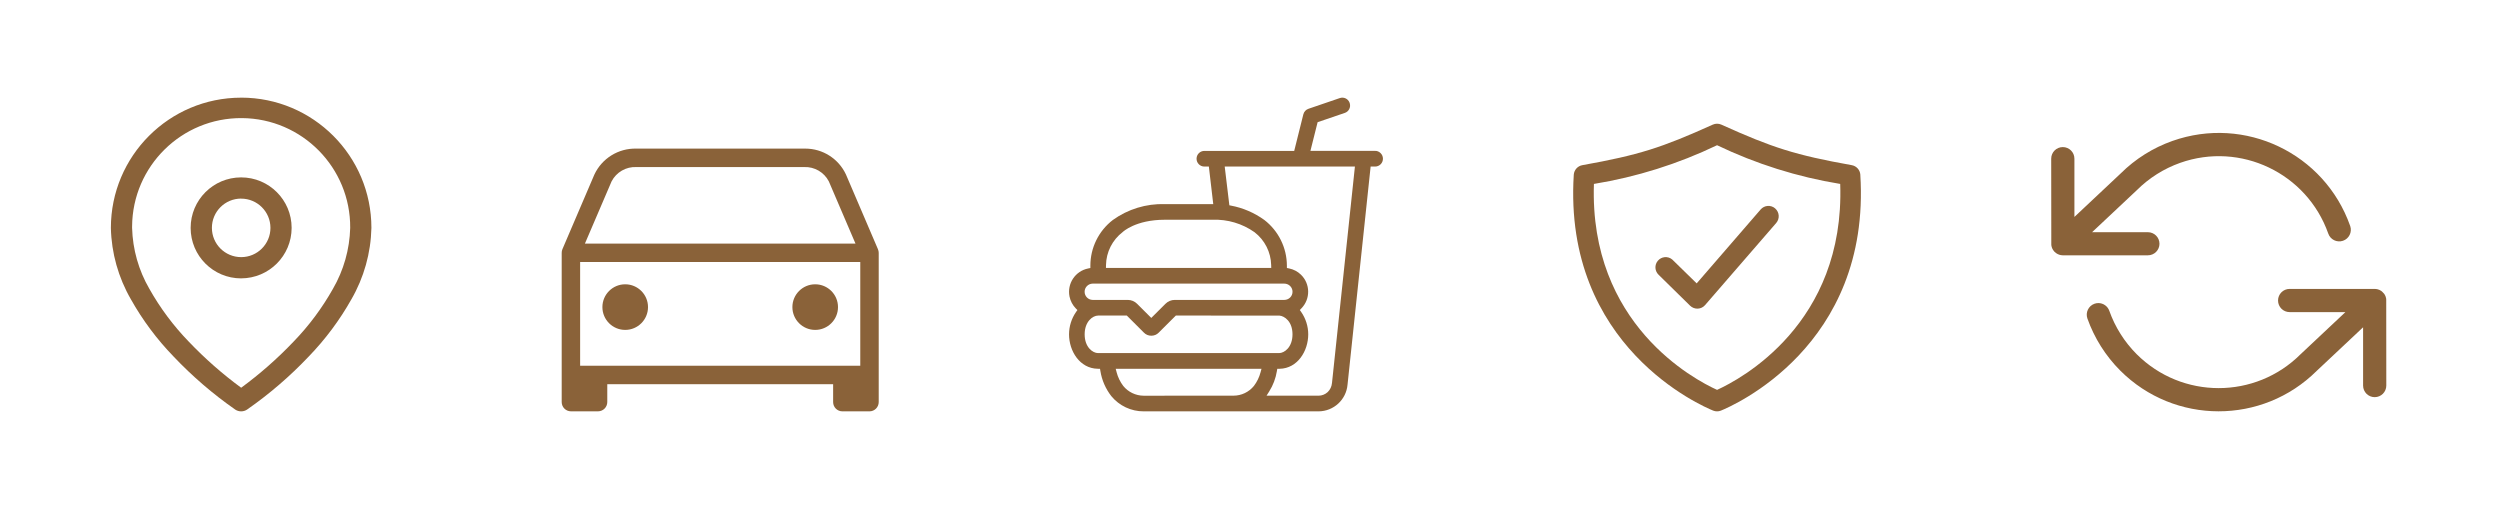
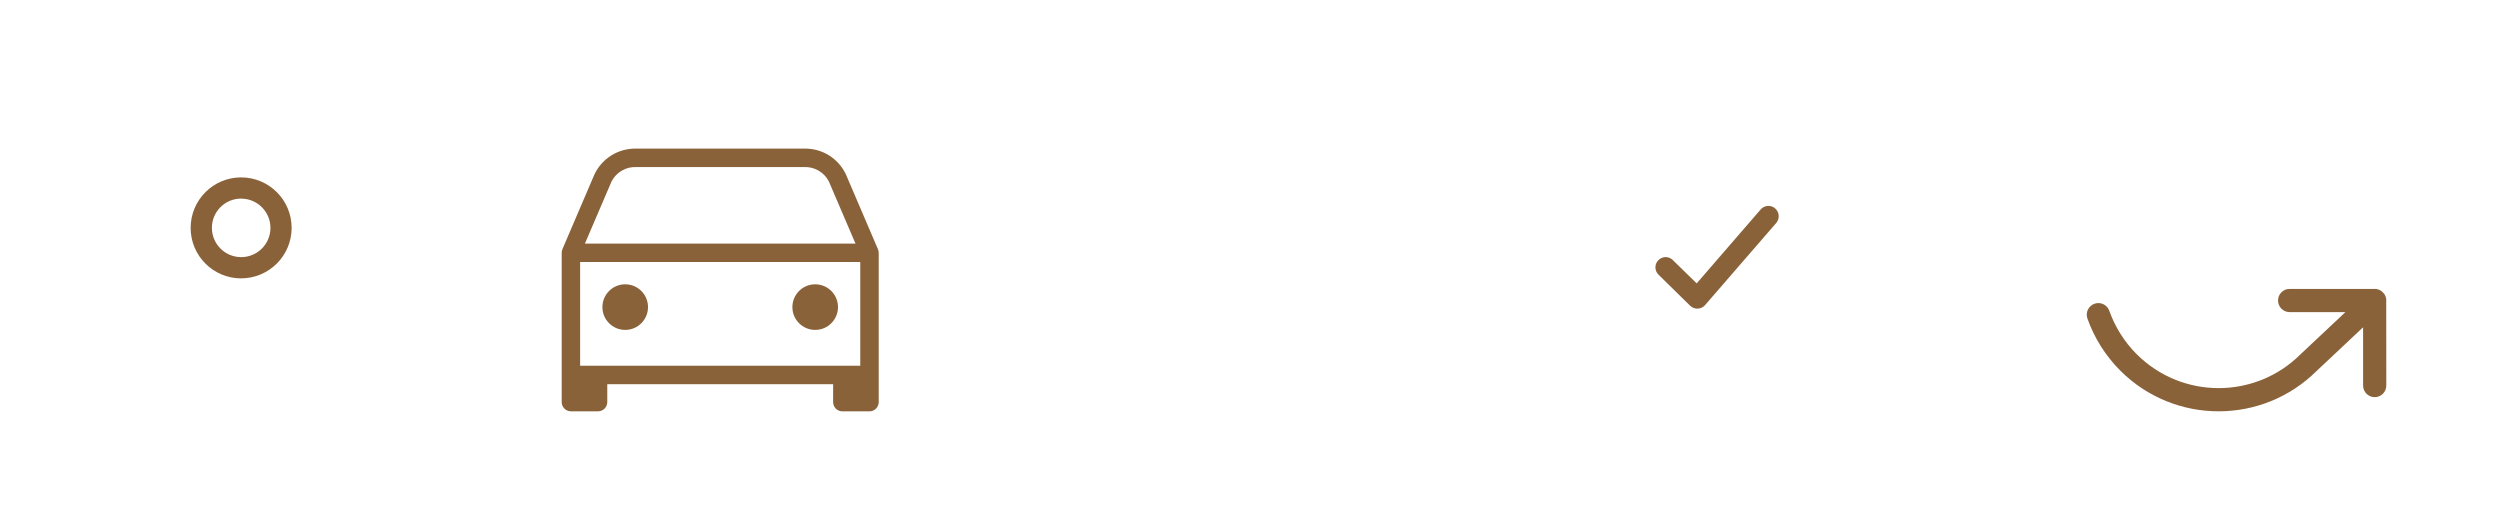
<svg xmlns="http://www.w3.org/2000/svg" id="a" viewBox="0 0 1035.98 210.92">
  <defs>
    <style>.q,.r{fill:#8a6239;}.r{fill-rule:evenodd;}</style>
  </defs>
  <g id="b">
-     <path id="c" class="q" d="M894.87,101.03c0-2.66-2.15-4.81-4.81-4.81h-23.12l18.56-17.43c5.06-5.04,11.18-8.9,17.92-11.3,25.03-8.87,52.51,4.23,61.38,29.26,0,0,0,0,0,0,.84,2.52,3.57,3.88,6.09,3.03,2.52-.84,3.88-3.57,3.03-6.09-.02-.05-.04-.11-.06-.16-10.64-30.04-43.61-45.76-73.65-35.12-8.04,2.85-15.35,7.44-21.4,13.45l-19.19,18.03v-24.13c0-2.66-2.15-4.81-4.81-4.81s-4.81,2.15-4.81,4.81l.04,35.58c0,.18.02.36.05.53.03.13.06.26.1.38.08.29.11.4.15.51.06.14.12.27.2.4l.23.42c.12.17.24.34.38.49l.15.2c.21.21.44.41.68.59.82.6,1.81.93,2.83.94h35.25c2.66,0,4.81-2.15,4.81-4.81" />
    <path id="d" class="q" d="M988.79,123.65c-.02-.09-.05-.17-.07-.26-.09-.32-.13-.48-.19-.65-.03-.08-.08-.16-.12-.24-.17-.33-.24-.45-.31-.58s-.12-.17-.18-.24l-.72-.76c-.14-.13-.28-.25-.44-.37-.26-.17-.54-.32-.82-.45-.29-.12-.59-.21-.9-.28-.31-.06-.63-.09-.94-.1h-35.29c-2.66,0-4.81,2.15-4.81,4.81s2.15,4.81,4.81,4.81h23.11l-18.55,17.43c-18.77,18.75-49.18,18.75-67.95,0-5.07-5.08-8.94-11.22-11.34-17.97-.68-1.92-2.49-3.2-4.53-3.21-.55,0-1.09.1-1.61.28-2.5.89-3.81,3.63-2.93,6.13,2.88,8.11,7.53,15.48,13.61,21.57,22.48,22.47,58.9,22.51,81.44.09l19.19-18.03v24.14c0,2.66,2.15,4.81,4.81,4.81s4.81-2.15,4.81-4.81l-.03-35.64c0-.17-.02-.33-.05-.5" />
  </g>
  <g id="e">
    <path id="f" class="r" d="M735.61,86.36c-1.78-1.54-4.47-1.34-6.01.44l-26.51,30.63-9.88-9.65c-.09-.09-.17-.18-.27-.26-1.8-1.49-4.47-1.24-5.97.57-1.42,1.71-1.27,4.23.34,5.77l13.06,12.83c.85.82,2,1.26,3.18,1.21,1.16-.05,2.25-.58,3.01-1.46l29.51-34.06c1.52-1.79,1.32-4.46-.45-6h0Z" />
-     <path id="g" class="r" d="M770.91,72.38c-.15-1.96-1.59-3.57-3.52-3.93-23.44-4.19-32.92-7.25-54.09-16.81-1.12-.5-2.4-.5-3.52,0-21.18,9.56-30.65,12.62-54.1,16.81-1.93.36-3.37,1.97-3.52,3.93-4.48,71.31,53.42,96.01,57.78,97.78,1.02.41,2.16.41,3.18,0,4.37-1.77,62.27-26.47,57.78-97.78M711.54,161.56c-9.48-4.3-53.01-27.25-51.03-85.34,17.69-2.88,34.87-8.29,51.03-16.04,16.16,7.75,33.34,13.16,51.03,16.04,1.99,58.08-41.55,81.04-51.03,85.34" />
  </g>
  <g id="h">
-     <path id="i" class="q" d="M99.93,40.46c29.82,0,53.98,24.17,53.98,53.99h0c-.24,10.4-3.09,20.57-8.29,29.57-4.86,8.64-10.81,16.61-17.7,23.73-7.75,8.18-16.31,15.54-25.55,21.98-1.48.98-3.4.98-4.88,0-9.24-6.44-17.8-13.81-25.55-21.98-6.9-7.12-12.85-15.09-17.7-23.73-5.2-9-8.06-19.17-8.29-29.56,0-29.81,24.16-53.98,53.97-53.99h.01ZM99.93,160.68c7.79-5.72,15.06-12.12,21.72-19.11,6.35-6.55,11.82-13.9,16.3-21.85,4.46-7.69,6.93-16.38,7.17-25.27.18-24.96-19.91-45.33-44.87-45.51-24.96-.18-45.33,19.91-45.51,44.87v.63c.24,8.89,2.7,17.58,7.17,25.27,4.47,7.95,9.95,15.29,16.3,21.85,6.67,7,13.93,13.39,21.72,19.11" />
    <path id="j" class="q" d="M99.93,115.36c-11.56,0-20.93-9.36-20.93-20.92s9.36-20.93,20.92-20.93c11.56,0,20.93,9.36,20.93,20.92h0c-.02,11.55-9.37,20.9-20.92,20.92M99.93,82.29c-6.7,0-12.13,5.44-12.12,12.14,0,6.7,5.44,12.13,12.14,12.12,6.69,0,12.12-5.43,12.12-12.12h0c0-6.69-5.44-12.12-12.13-12.12v-.02Z" />
  </g>
  <g id="k">
    <path id="l" class="q" d="M363.82,103.28l-13.28-31.01c-3.06-6.52-9.61-10.69-16.82-10.69h-70.07c-7.41-.17-14.21,4.05-17.35,10.76l-13.24,30.92c-.21.48-.31,1-.3,1.53v61.84c.01,2.11,1.72,3.81,3.83,3.82h11.24c2.11-.02,3.81-1.72,3.82-3.83v-7.42h93.59v7.44c.01,2.11,1.72,3.81,3.83,3.82h11.24c2.11-.01,3.81-1.72,3.82-3.83v-61.84c0-.51-.11-1.02-.31-1.49M242.38,100.95l11.05-25.78c1.98-3.83,6.01-6.15,10.32-5.94h69.5c4.27-.17,8.25,2.14,10.21,5.93l11.05,25.79h-112.12ZM356.49,151.56h-116.09v-42.98h116.09v42.98Z" />
    <path id="m" class="q" d="M259.08,136.71c5.22,0,9.45-4.23,9.45-9.45s-4.23-9.45-9.45-9.45h0c-5.22,0-9.45,4.23-9.45,9.45s4.23,9.45,9.45,9.45" />
    <path id="n" class="q" d="M337.81,136.71c5.22,0,9.45-4.23,9.45-9.45s-4.23-9.45-9.45-9.45h0c-5.22,0-9.45,4.23-9.45,9.45s4.23,9.45,9.45,9.45h0" />
  </g>
  <g id="o">
-     <path id="p" class="q" d="M572.07,63.42c-.61-.61-1.44-.94-2.3-.9h-26.74l2.98-11.89,11.24-3.83c1.65-.54,2.57-2.28,2.09-3.95l-.11-.35c-.63-1.61-2.42-2.43-4.05-1.85l-12.94,4.42c-1.06.35-1.86,1.21-2.14,2.29l-3.79,15.17h-37.15c-1.79-.04-3.28,1.38-3.32,3.17-.04,1.79,1.38,3.28,3.17,3.32.05,0,.1,0,.16,0h1.77l1.82,15.56h-20.09c-7.7-.23-15.27,2.08-21.52,6.58-5.88,4.53-9.32,11.53-9.31,18.95v.95l-.93.19c-5.34,1.08-8.79,6.29-7.71,11.63.38,1.85,1.28,3.56,2.59,4.91l.68.69-.56.79c-1.89,2.73-2.9,5.96-2.91,9.28,0,6.91,4.44,14.13,11.87,14.26l.97.02.16.96c.61,3.78,2.17,7.34,4.52,10.36,3.3,4.01,8.22,6.33,13.41,6.31h72.47c6.27-.03,11.48-4.83,12.01-11.08l9.57-90.36h1.78c.91.02,1.79-.34,2.42-1,1.24-1.29,1.2-3.35-.09-4.59M462.73,154.29l-.39-1.46h60.41l-.39,1.46c-.54,2.04-1.47,3.96-2.75,5.64-2.07,2.55-5.18,4.03-8.46,4.03l-37.27.02c-3.26-.03-6.35-1.51-8.41-4.04-1.28-1.68-2.21-3.61-2.75-5.65M551.95,158.78c-.12,1.4-.75,2.71-1.76,3.69-1.04.96-2.4,1.5-3.81,1.5h-21.54l1.12-1.78c1.61-2.56,2.68-5.41,3.17-8.39l.16-.96.97-.02c7.43-.14,11.86-7.36,11.86-14.26,0-3.33-1.03-6.58-2.93-9.31l-.56-.79.68-.7c3.79-3.91,3.7-10.15-.21-13.94-1.35-1.31-3.05-2.21-4.89-2.58l-.93-.19v-.95c-.02-7.43-3.48-14.43-9.36-18.96-4.13-2.98-8.86-5.02-13.87-5.95l-.61-.12-1.93-16.07h53.96l-9.51,89.77ZM455.05,130.76h11.89l7.09,7.08c.39.41.87.73,1.39.95,1.07.44,2.28.44,3.35,0,.51-.21.97-.52,1.36-.92l7.13-7.11,42.93.02c2.09.17,5.41,2.42,5.41,7.76s-3.33,7.78-5.59,7.78h-74.97c-2.25,0-5.57-2.47-5.57-7.77s3.33-7.78,5.57-7.78M526.8,111.02h-68.5l.02-1.19c.09-5.37,2.64-10.41,6.91-13.67.05-.05,5.3-5.1,17.48-5.1h19.77c6.2-.23,12.31,1.58,17.38,5.16,4.24,3.26,6.78,8.26,6.9,13.61l.03,1.19ZM450.46,118.51c.61-.61,1.44-.96,2.3-.98h79.44c.85,0,1.67.31,2.3.88l.19.19c.6.62.93,1.45.92,2.32,0,.89-.36,1.74-.99,2.37-.65.64-1.52.99-2.42.99h-45.4c-1.44,0-2.81.58-3.83,1.6l-5.89,5.87-5.88-5.87c-1.01-1.02-2.39-1.59-3.83-1.6h-14.56c-1.86-.01-3.36-1.53-3.35-3.39,0-.89.36-1.73.98-2.36l-.5-.49.51.49Z" />
-   </g>
+     </g>
</svg>